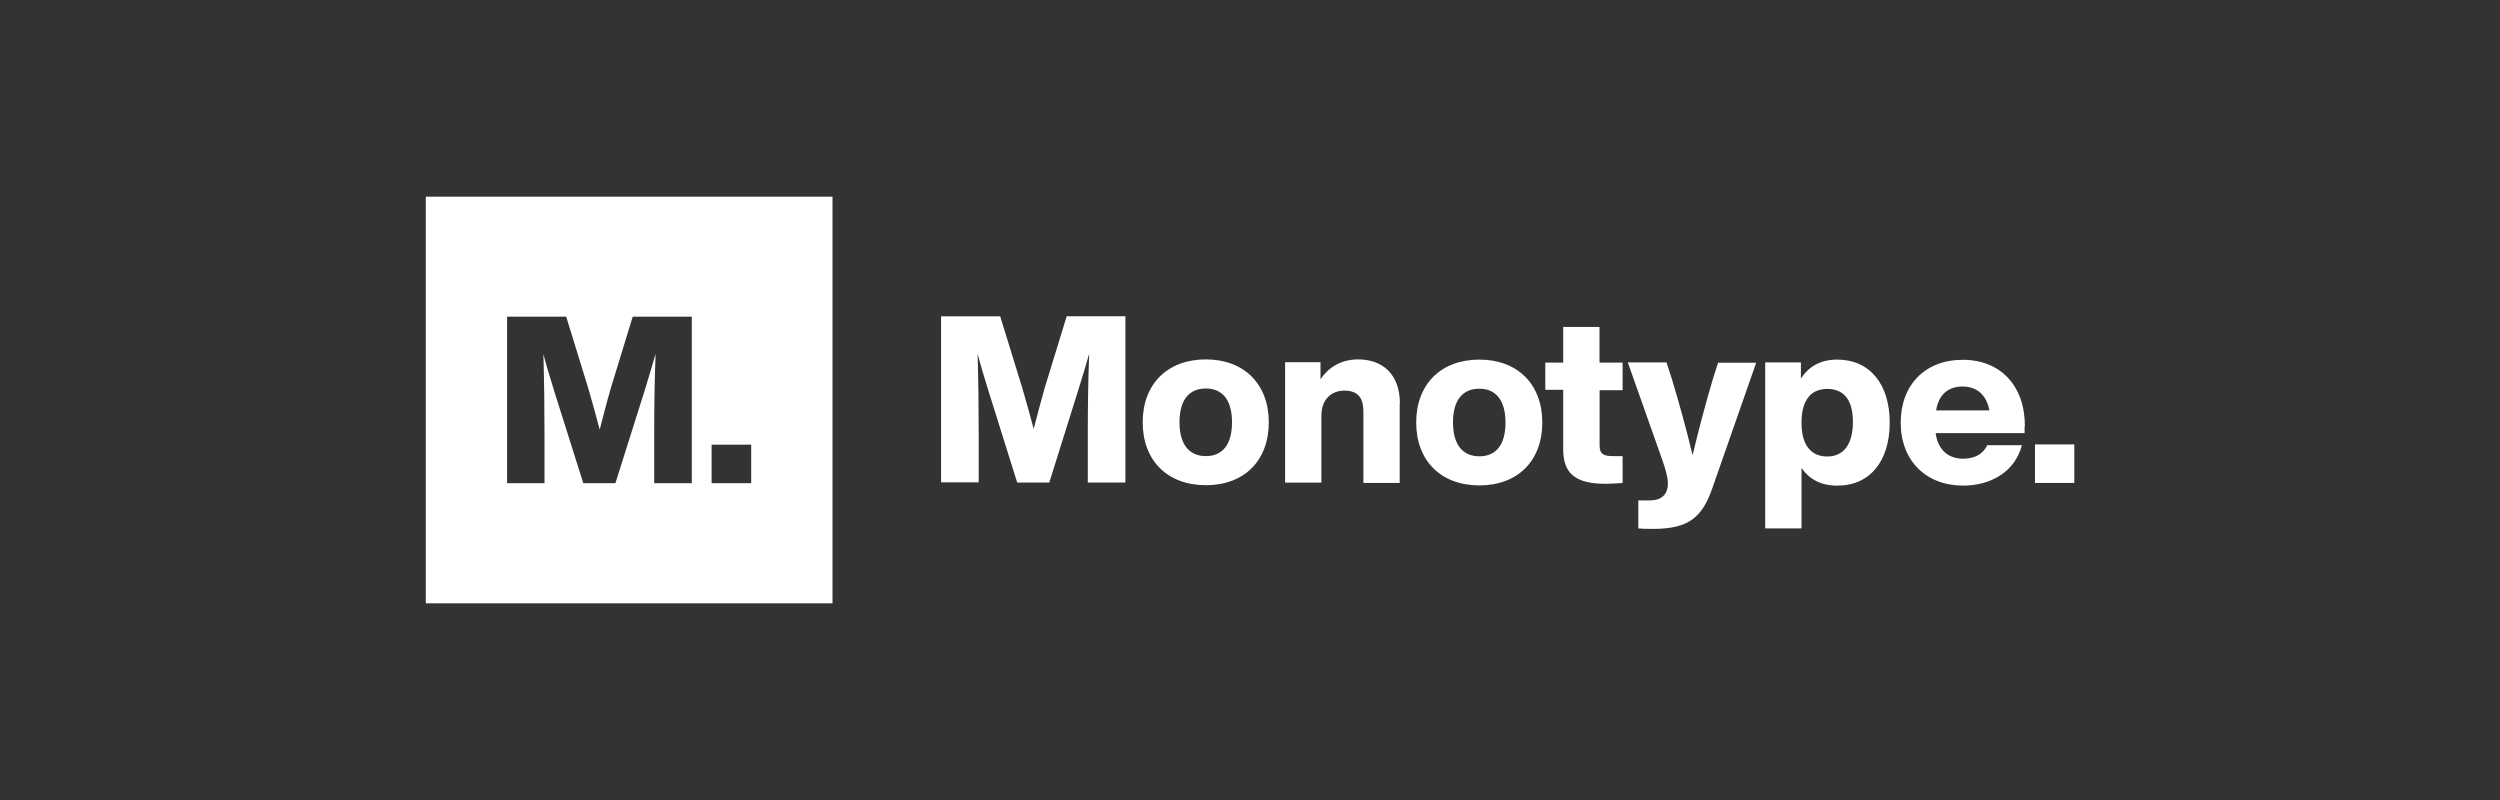
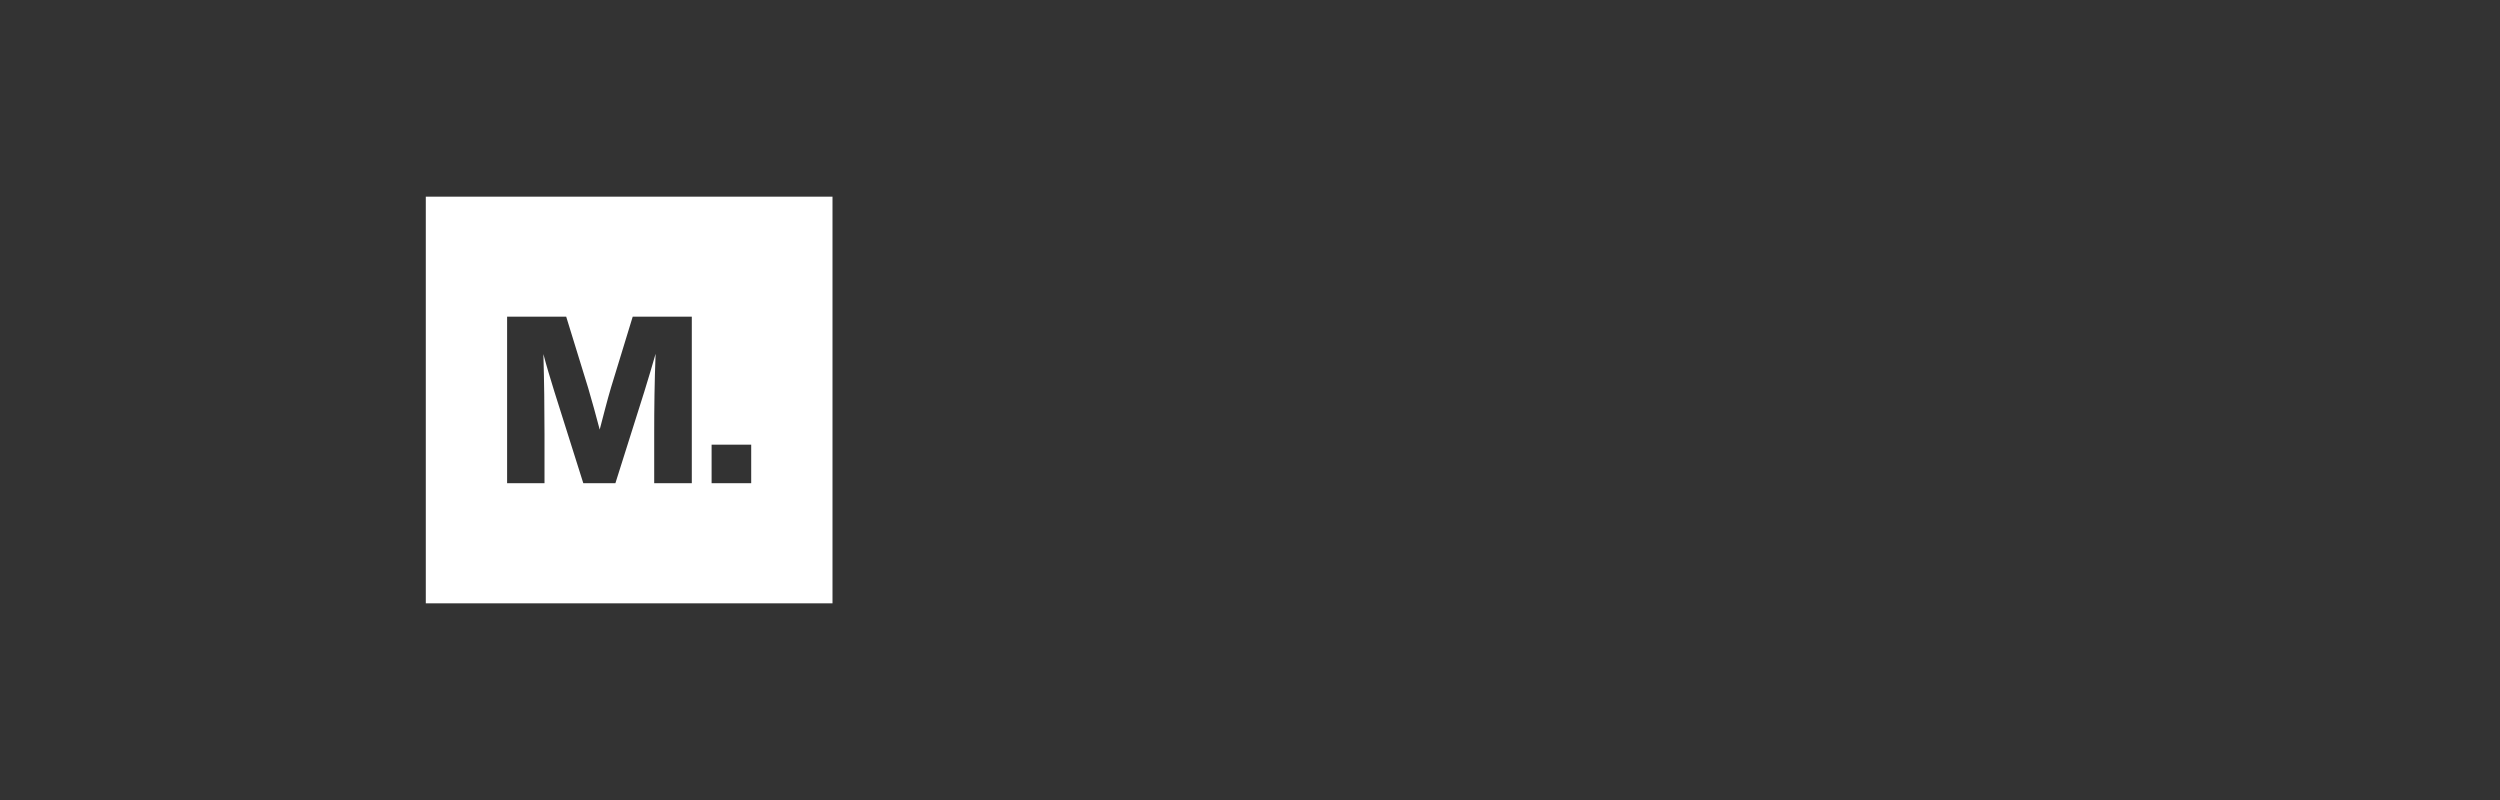
<svg xmlns="http://www.w3.org/2000/svg" id="Layer_1" data-name="Layer 1" viewBox="0 0 250 80">
  <rect x="0" y="0" width="250" height="80" fill="#333333" stroke="none" />
  <defs>
    <style>
      .cls-1 {
        fill: #fff;
      }
    </style>
  </defs>
-   <path class="cls-1" d="m112.54,31.65v16.6h-3.76v-4.86c0-2.67.03-5.17.14-8.02-.36,1.26-.69,2.36-1.13,3.76l-2.86,9.12h-3.21l-2.86-9.12c-.44-1.43-.77-2.5-1.1-3.76.08,2.86.11,5.33.11,8v4.86h-3.76v-16.6h5.91l2.2,7.14c.38,1.32.8,2.78,1.15,4.12.36-1.37.74-2.86,1.13-4.2l2.17-7.06h5.88v.03Zm1.73,10.58c0,3.82,2.47,6.29,6.32,6.29s6.29-2.47,6.29-6.29-2.47-6.29-6.29-6.29c-3.85,0-6.32,2.47-6.32,6.29m8.93,0c0,2.28-.99,3.38-2.61,3.38s-2.64-1.1-2.64-3.38.99-3.38,2.64-3.38c1.62,0,2.61,1.1,2.61,3.38m16.79-1.87c0-3-1.79-4.42-4.18-4.42-1.76,0-3,.85-3.76,1.98v-1.7h-3.54v12.04h3.63v-6.7c0-1.76,1.15-2.5,2.28-2.5,1.35,0,1.92.71,1.92,2.06v7.17h3.63v-7.91m1.65,1.87c0,3.82,2.47,6.29,6.32,6.29s6.29-2.47,6.29-6.29-2.47-6.29-6.29-6.29c-3.85,0-6.32,2.47-6.32,6.29m8.93,0c0,2.28-.99,3.38-2.61,3.38s-2.64-1.1-2.64-3.38.99-3.38,2.64-3.38c1.59,0,2.61,1.1,2.61,3.38m11.71-3.27v-2.72h-2.31v-3.57h-3.63v3.57h-1.79v2.72h1.79v5.94c0,2.47,1.26,3.46,4.26,3.46.55,0,1.13-.05,1.68-.08v-2.69h-.93c-.93,0-1.37-.16-1.37-1.07v-5.52h2.31v-.03Zm9.56-2.75l-.55,1.73c-.69,2.34-1.35,4.78-2.01,7.56-.66-2.75-1.35-5.22-2.06-7.58l-.55-1.7h-3.87l3.46,9.78c.27.8.55,1.65.55,2.34,0,.91-.47,1.68-1.81,1.68h-1.15v2.8c.38.03.71.05,1.43.05,3.57,0,4.95-1.1,5.99-4.12l4.37-12.5h-3.79v-.03Zm17.15,6.02c0-3.82-1.98-6.29-5.25-6.29-1.7,0-2.86.71-3.63,1.9v-1.62h-3.57v16.6h3.63v-6.04c.77,1.1,1.92,1.76,3.54,1.76,3.3.03,5.28-2.45,5.28-6.29m-3.68-.08c0,2.28-.96,3.46-2.56,3.46s-2.58-1.1-2.58-3.38.96-3.38,2.58-3.38c1.59,0,2.56,1.02,2.56,3.3m17.2.44c0-4.07-2.45-6.65-6.21-6.65s-6.21,2.5-6.21,6.29,2.53,6.29,6.24,6.29c2.89,0,5.22-1.48,5.88-4.04h-3.46c-.41.85-1.21,1.35-2.42,1.35-1.43,0-2.5-.82-2.75-2.56h8.9v-.69h.03Zm-8.88-1.59c.27-1.68,1.32-2.39,2.64-2.39,1.46,0,2.42.88,2.69,2.39h-5.33m9.89,7.25h3.93v-3.85h-3.93v3.85Z" />
  <path class="cls-1" d="m42.58,60.33h40.67V19.67h-40.67s0,40.67,0,40.67Zm26.6-12.01h-3.76v-4.89c0-2.67.03-5.19.14-8.05-.36,1.26-.69,2.36-1.13,3.79l-2.89,9.15h-3.21l-2.89-9.15c-.44-1.43-.77-2.5-1.1-3.76.08,2.86.11,5.36.11,8.02v4.89h-3.74v-16.65h5.91l2.2,7.14c.38,1.32.8,2.78,1.15,4.15.36-1.37.74-2.89,1.13-4.2l2.17-7.09h5.91s0,16.65,0,16.65Zm5.94,0h-3.96v-3.85h3.96v3.85Z" />
</svg>